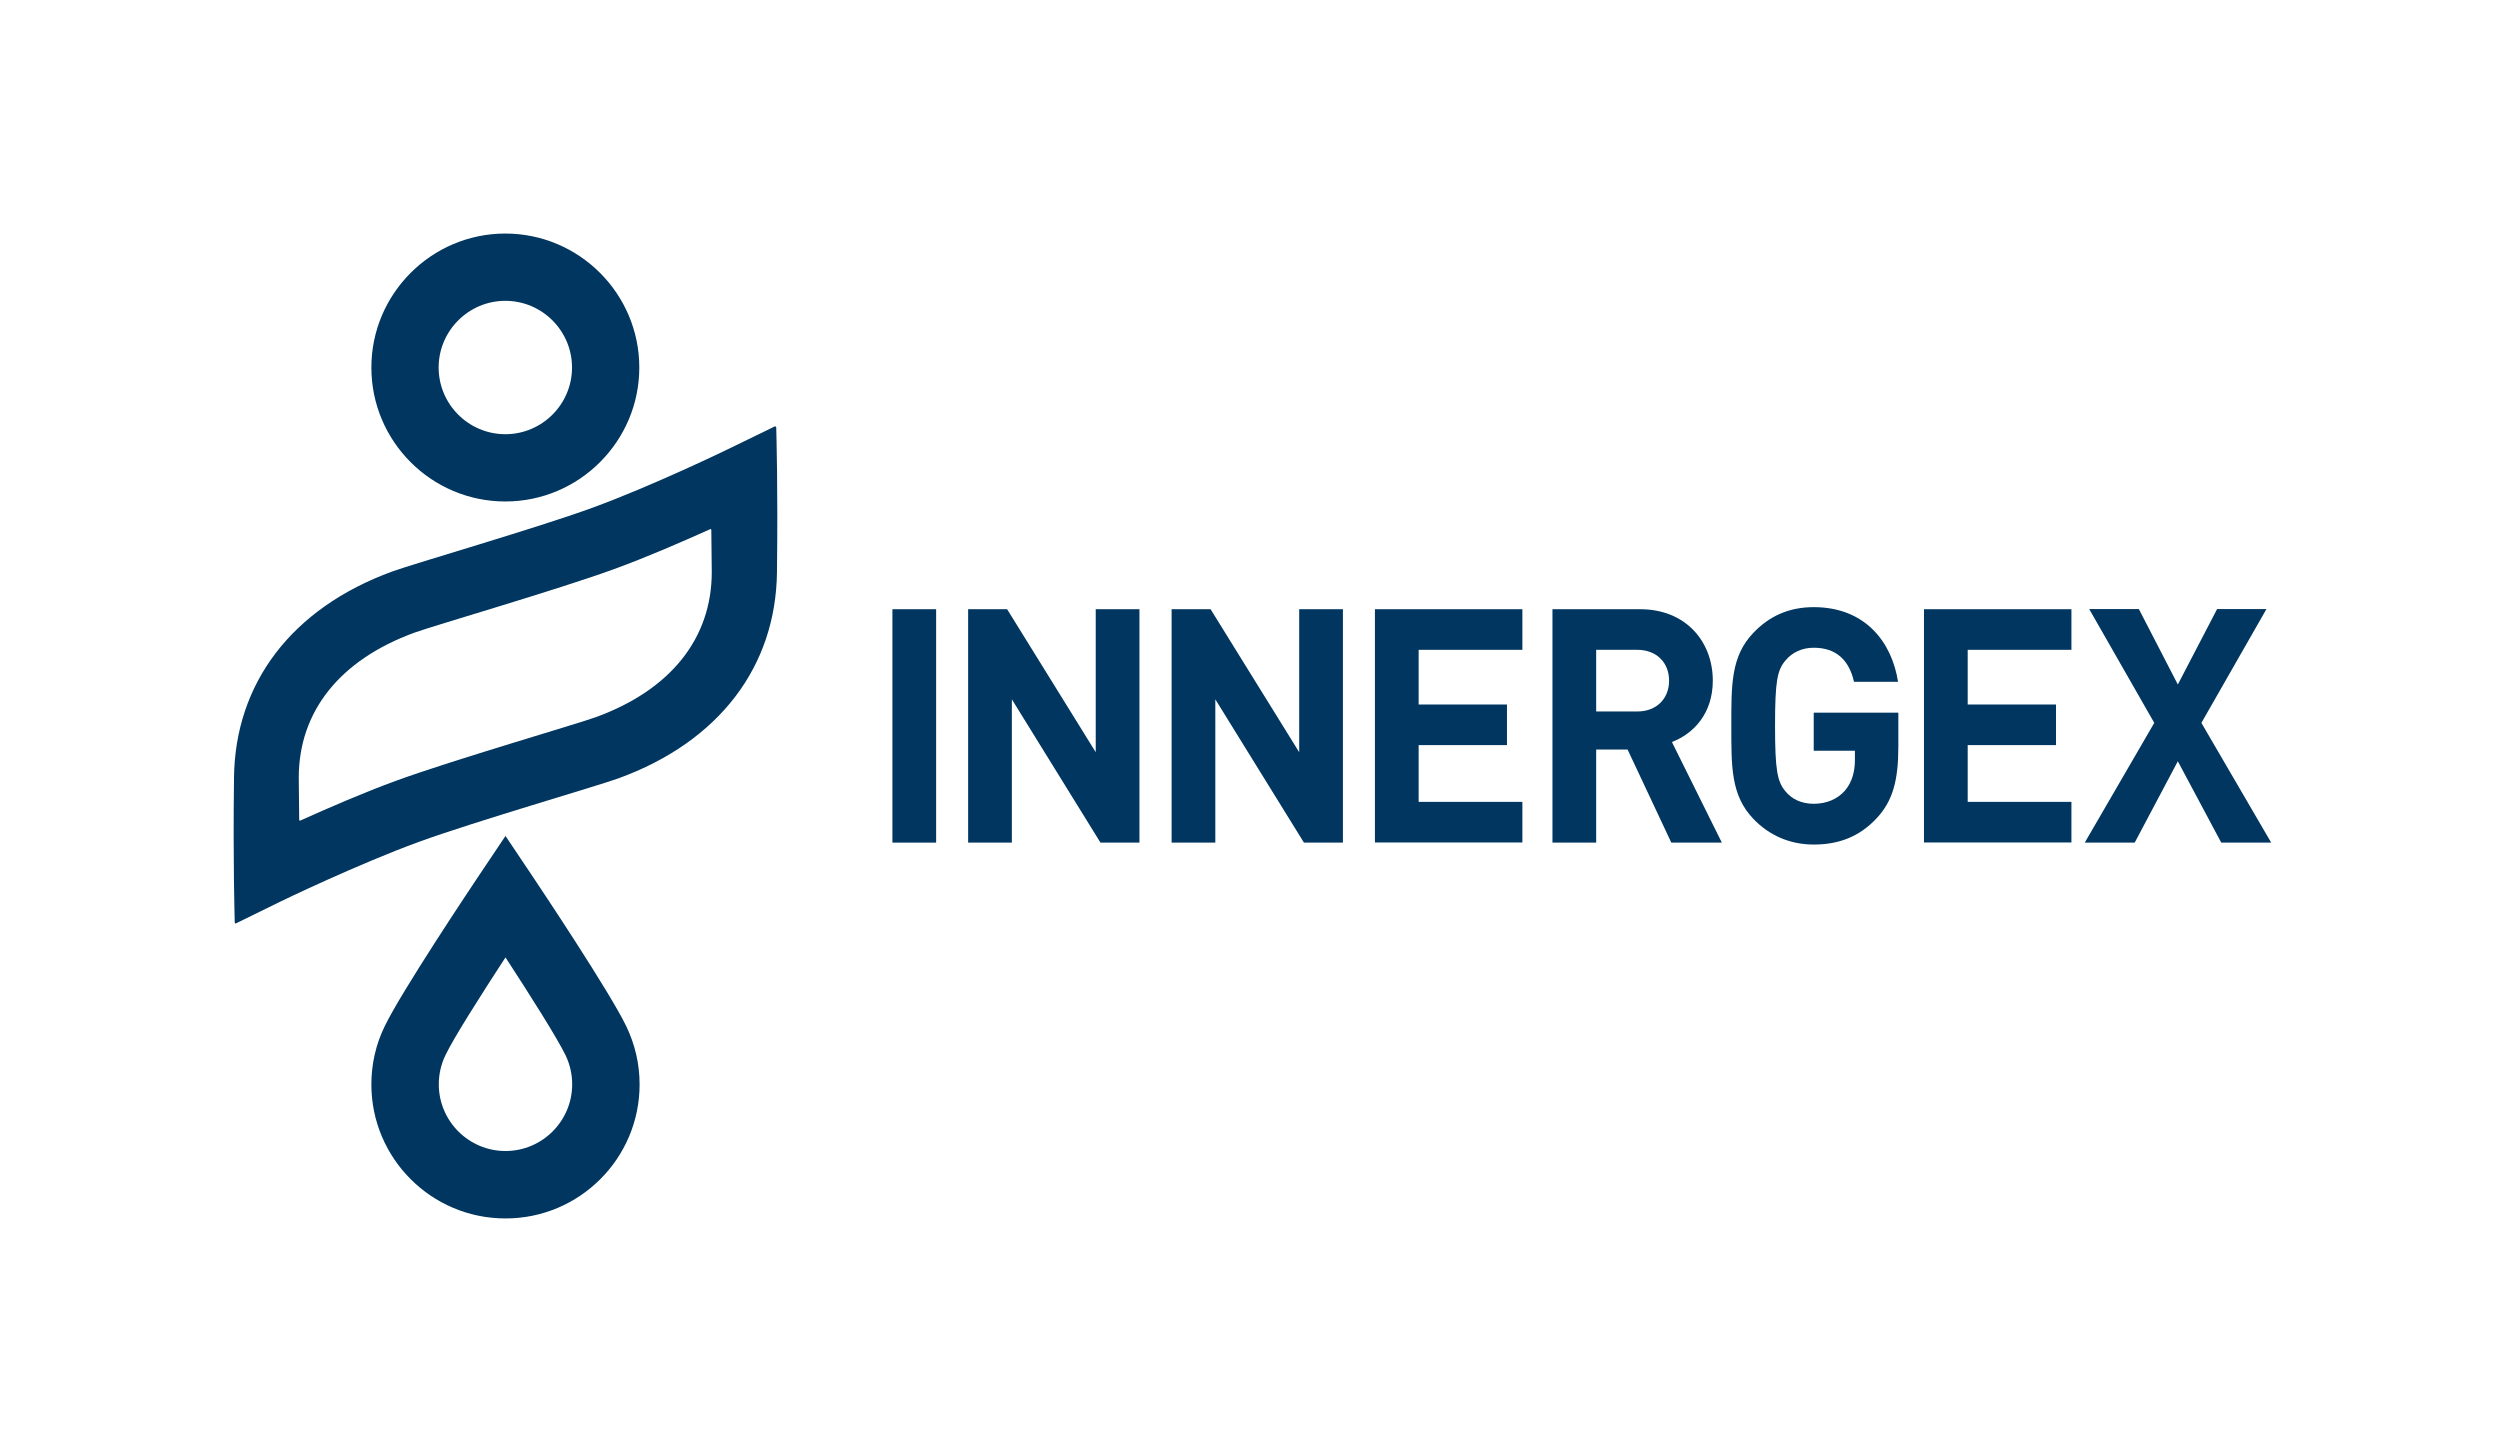
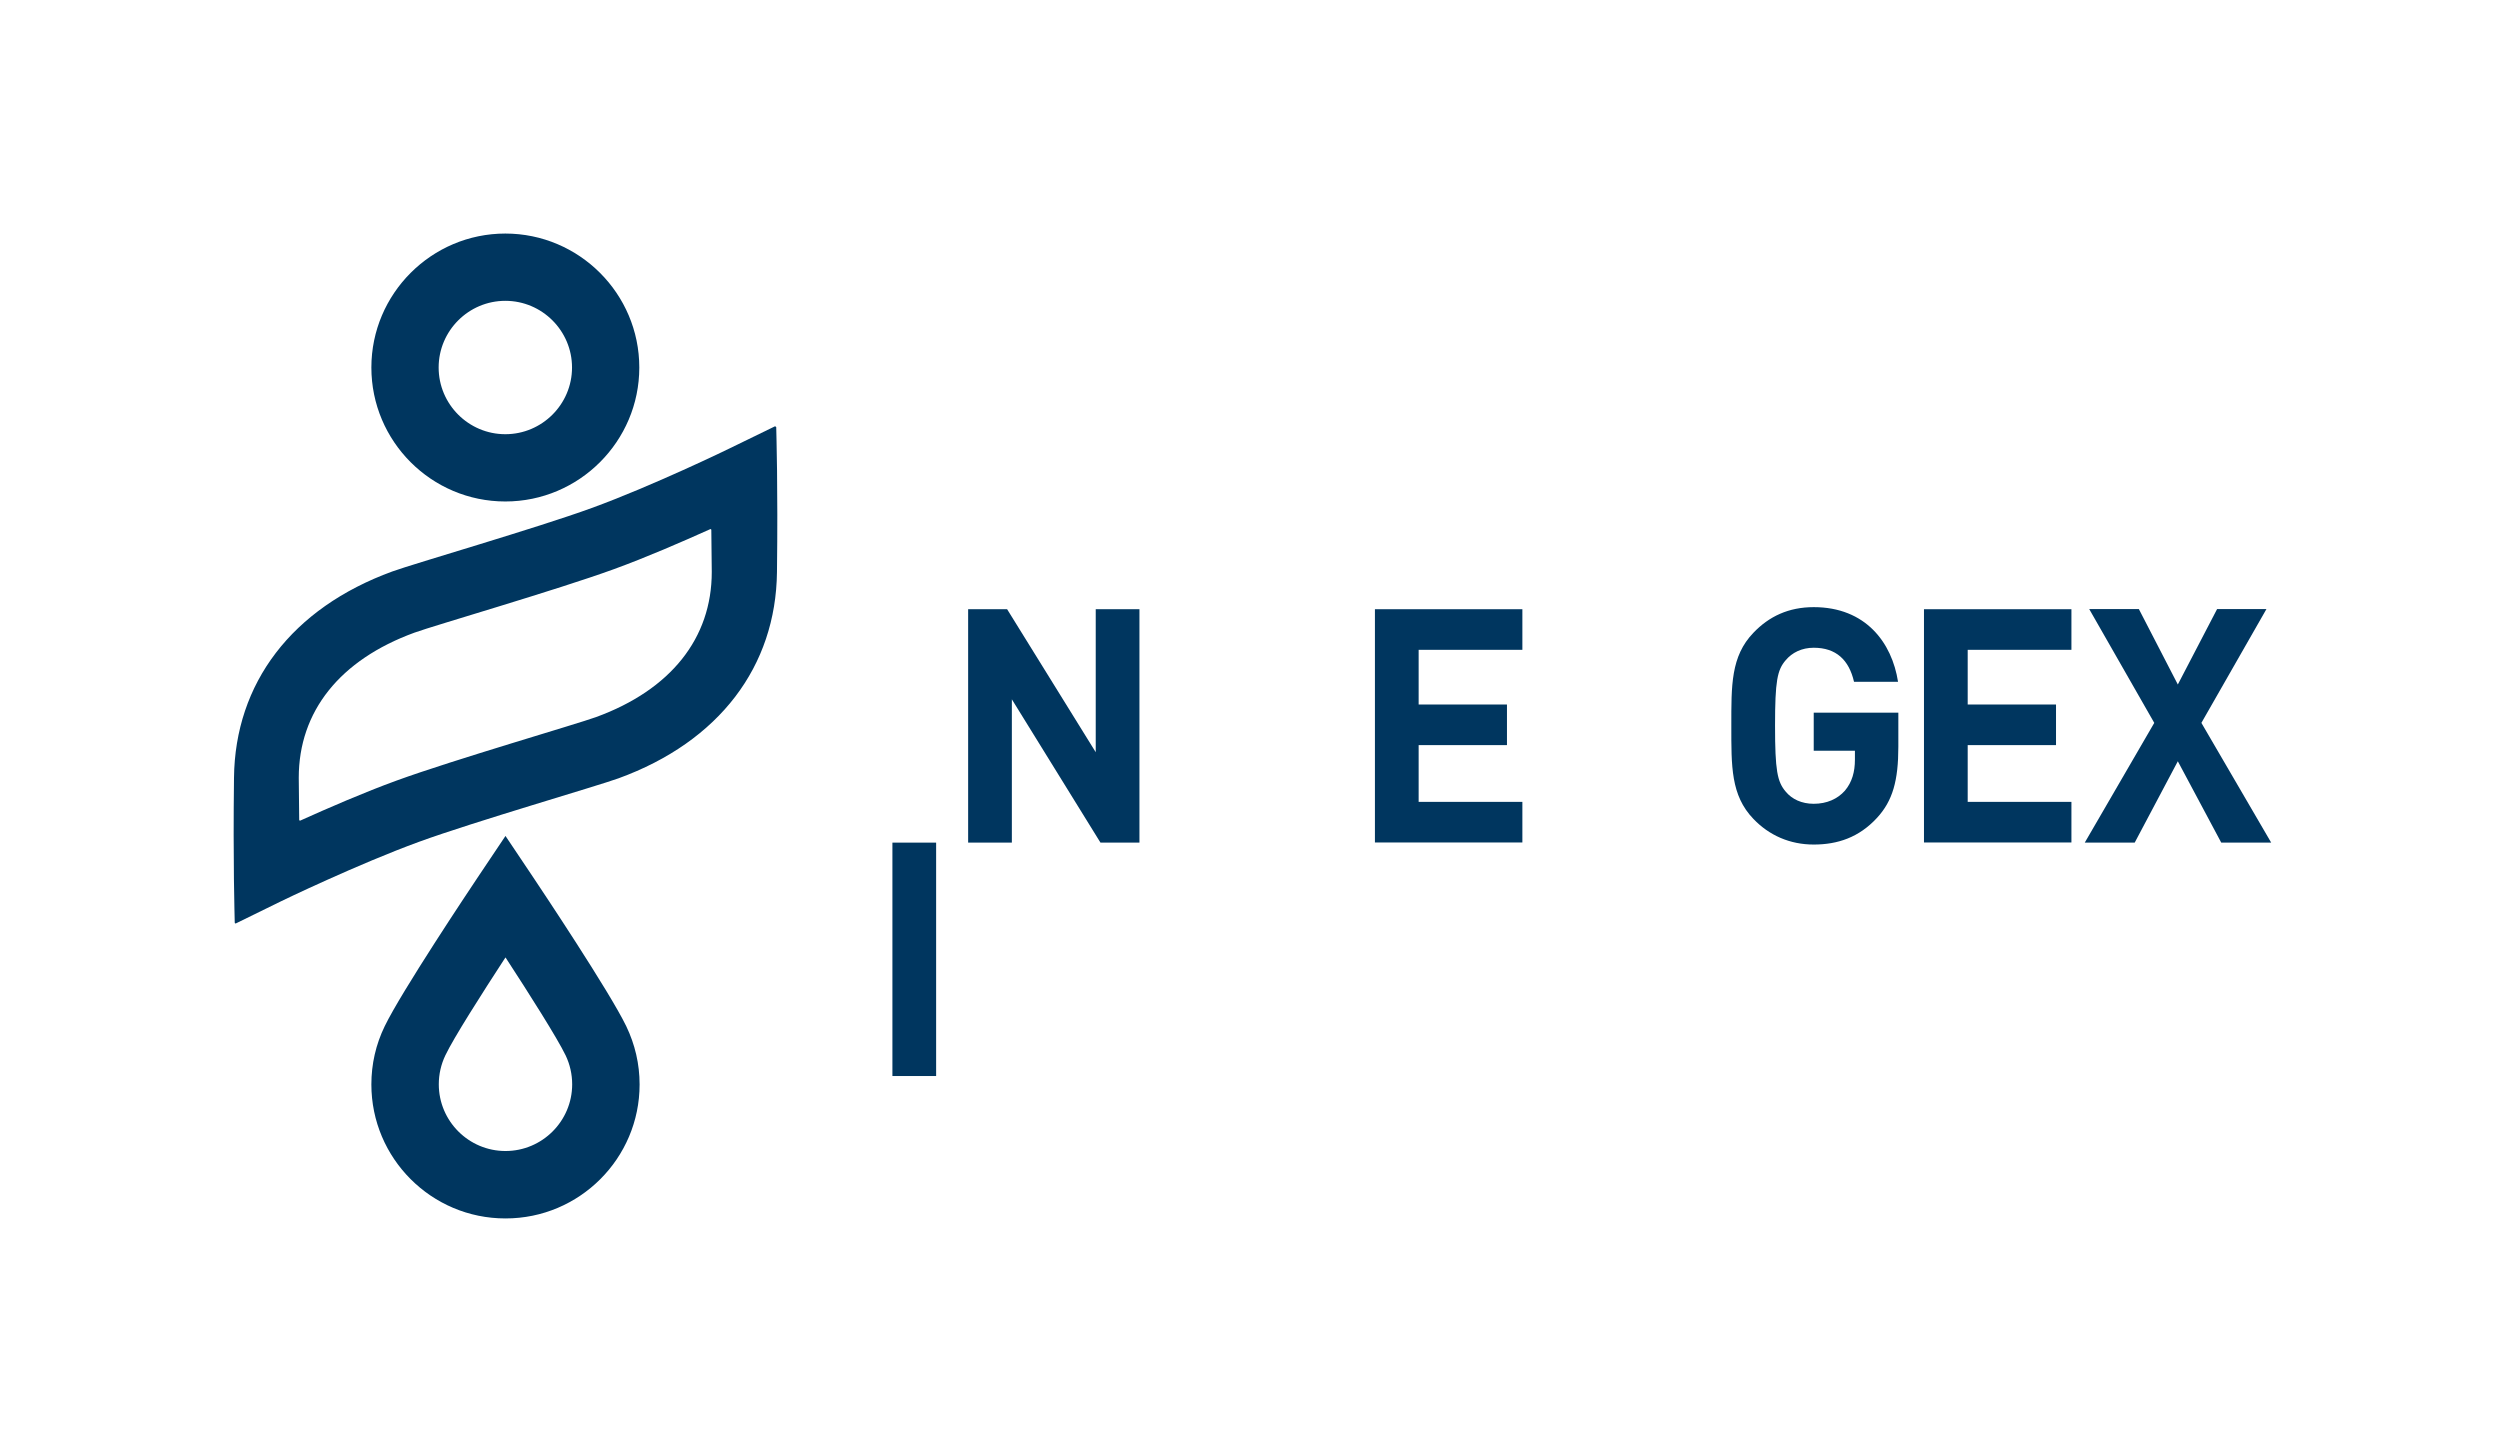
<svg xmlns="http://www.w3.org/2000/svg" id="Calque_1" data-name="Calque 1" viewBox="0 0 168.7 97.98">
  <defs>
    <style>
      .cls-1 {
        fill: #00365f;
      }

      .cls-1, .cls-2 {
        stroke-width: 0px;
      }

      .cls-2 {
        fill: none;
      }
    </style>
  </defs>
  <g>
    <g>
      <path class="cls-1" d="M34.1,33.84c-4.99,0-9.04-4.06-9.04-9.04s4.06-9.04,9.04-9.04,9.04,4.06,9.04,9.04-4.06,9.04-9.04,9.04ZM34.1,20.3c-2.48,0-4.5,2.02-4.5,4.5s2.02,4.5,4.5,4.5,4.5-2.02,4.5-4.5-2.02-4.5-4.5-4.5Z" />
      <path class="cls-1" d="M34.1,82.22c-4.99,0-9.04-4.06-9.04-9.04,0-1.37.3-2.7.9-3.93,1.13-2.34,5.74-9.24,6.26-10.02l1.89-2.82,1.89,2.82c.52.78,5.13,7.68,6.26,10.02.59,1.23.9,2.55.9,3.93,0,4.99-4.06,9.04-9.04,9.04ZM34.1,64.62c-1.59,2.44-3.49,5.42-4.05,6.6-.29.61-.44,1.27-.44,1.95,0,2.48,2.02,4.5,4.5,4.5s4.5-2.02,4.5-4.5c0-.68-.15-1.34-.44-1.95-.57-1.18-2.46-4.16-4.05-6.6Z" />
      <path class="cls-1" d="M52.37,28.82s-.05-.07-.08-.05l-3.04,1.48c-.05.03-5.23,2.54-9.32,4.03-3.7,1.35-11.99,3.75-13.45,4.28-6.8,2.48-10.62,7.55-10.69,13.92-.07,5.77.04,9.2.05,9.78,0,.04.05.07.08.05l3.02-1.48c.05-.03,5.26-2.54,9.35-4.03,3.7-1.35,11.99-3.75,13.45-4.28,6.8-2.48,10.62-7.55,10.69-13.92.07-5.77-.04-9.2-.05-9.78ZM48.03,38.6c0,4.47-2.77,7.95-7.81,9.79-1.32.48-9.61,2.88-13.45,4.28-2.2.8-4.61,1.85-6.5,2.7-.04.02-.08-.01-.08-.05l-.03-2.84c0-4.47,2.77-7.95,7.81-9.79,1.32-.48,9.61-2.88,13.45-4.28,2.2-.8,4.61-1.85,6.5-2.7.04-.02.08.01.08.05l.03,2.84Z" />
    </g>
    <g>
-       <path class="cls-1" d="M60.22,56.86v-15.75h2.95v15.75h-2.95Z" />
+       <path class="cls-1" d="M60.22,56.86h2.95v15.75h-2.95Z" />
      <path class="cls-1" d="M74.26,56.86l-5.98-9.67v9.67h-2.95v-15.75h2.63l5.98,9.65v-9.65h2.95v15.75h-2.63Z" />
-       <path class="cls-1" d="M87.99,56.86l-5.98-9.67v9.67h-2.95v-15.75h2.63l5.98,9.65v-9.65h2.95v15.75h-2.63Z" />
      <path class="cls-1" d="M92.78,56.86v-15.75h9.95v2.74h-7v3.69h5.96v2.74h-5.96v3.83h7v2.74h-9.95Z" />
-       <path class="cls-1" d="M112.78,56.86l-2.95-6.28h-2.12v6.28h-2.95v-15.75h5.92c3.08,0,4.9,2.19,4.9,4.82,0,2.21-1.29,3.58-2.76,4.14l3.37,6.79h-3.42ZM107.71,48.01h2.78c1.29,0,2.14-.86,2.14-2.08s-.85-2.08-2.14-2.08h-2.78v4.16" />
      <path class="cls-1" d="M126.65,55.2c-1.21,1.31-2.65,1.79-4.26,1.79s-3.01-.62-4.07-1.73c-1.53-1.59-1.49-3.56-1.49-6.28s-.04-4.69,1.49-6.28c1.06-1.11,2.38-1.73,4.07-1.73,3.5,0,5.28,2.39,5.69,5.04h-2.97c-.34-1.48-1.21-2.3-2.72-2.3-.81,0-1.46.33-1.89.84-.57.66-.72,1.39-.72,4.42s.15,3.78.72,4.45c.42.51,1.08.82,1.89.82.89,0,1.61-.33,2.1-.88.49-.58.68-1.28.68-2.1v-.6h-2.78v-2.57h5.71v2.3c0,2.28-.38,3.65-1.44,4.8Z" />
      <path class="cls-1" d="M129.83,56.86v-15.75h9.95v2.74h-7v3.69h5.96v2.74h-5.96v3.83h7v2.74h-9.95Z" />
      <path class="cls-1" d="M149.89,56.86l-2.93-5.49-2.91,5.49h-3.37l4.69-8.08-4.39-7.68h3.35l2.63,5.09,2.65-5.09h3.33l-4.39,7.68,4.71,8.08h-3.37Z" />
    </g>
  </g>
  <rect class="cls-2" width="168.7" height="97.98" />
</svg>